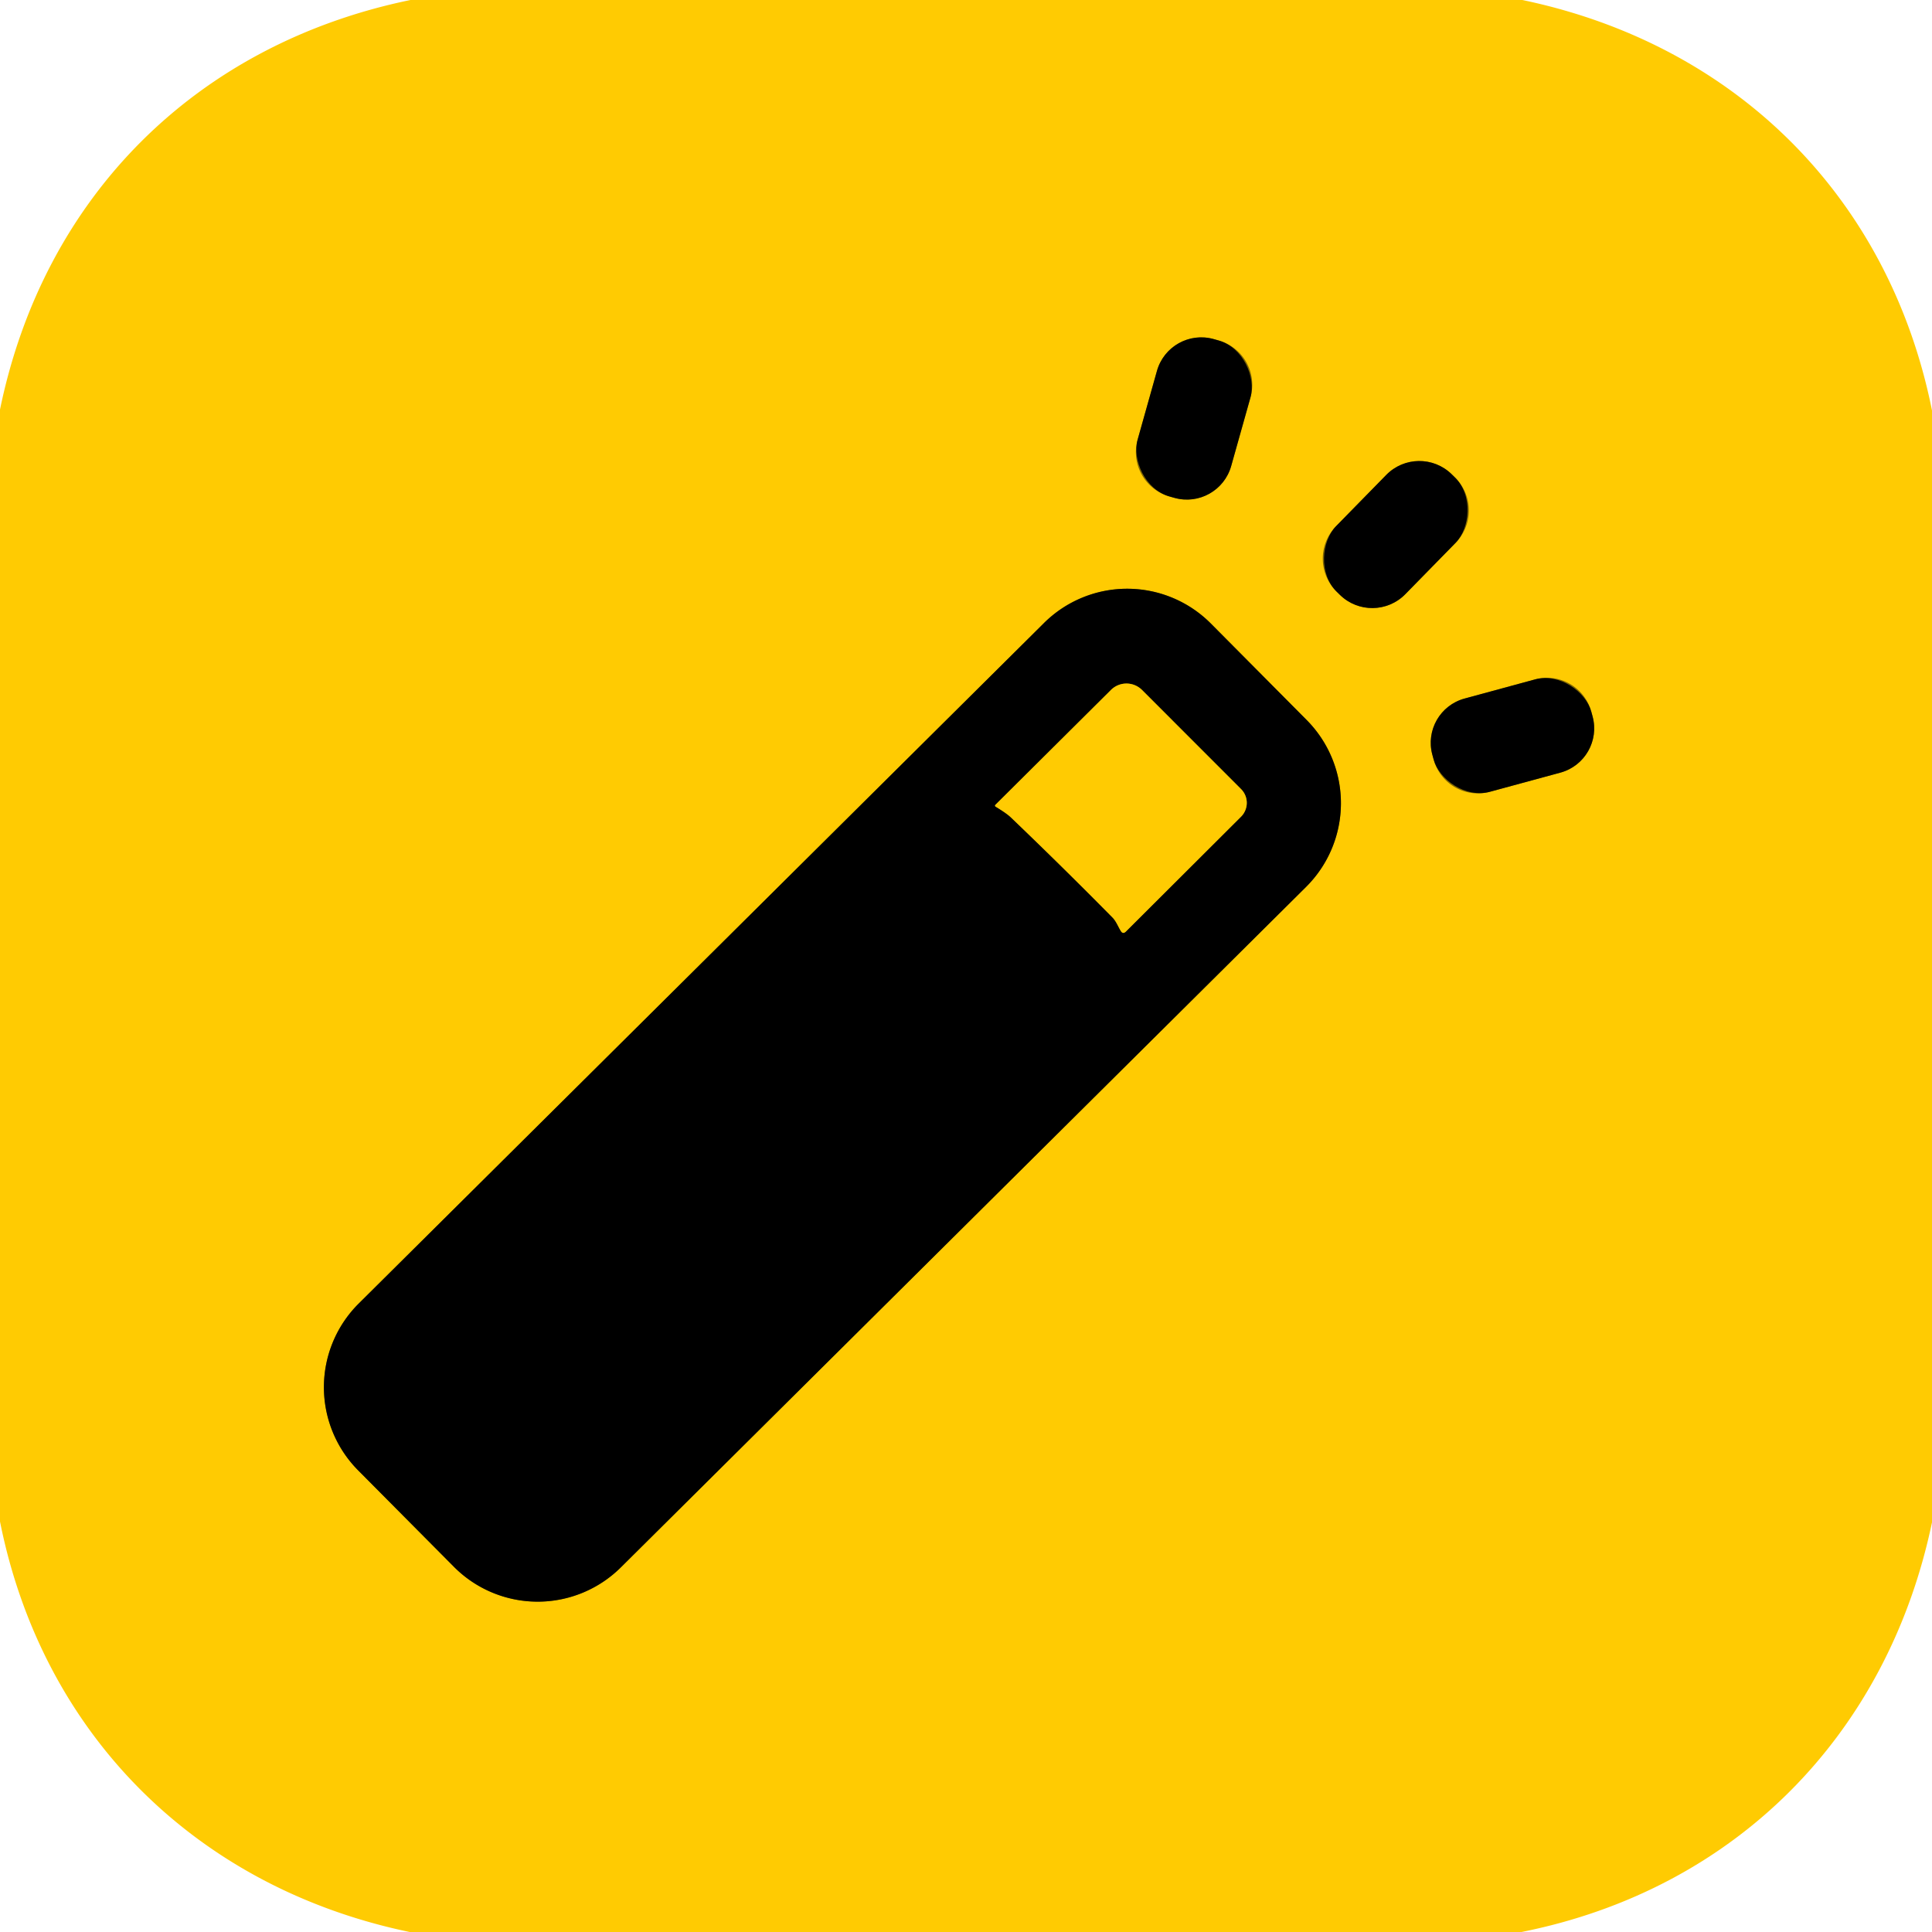
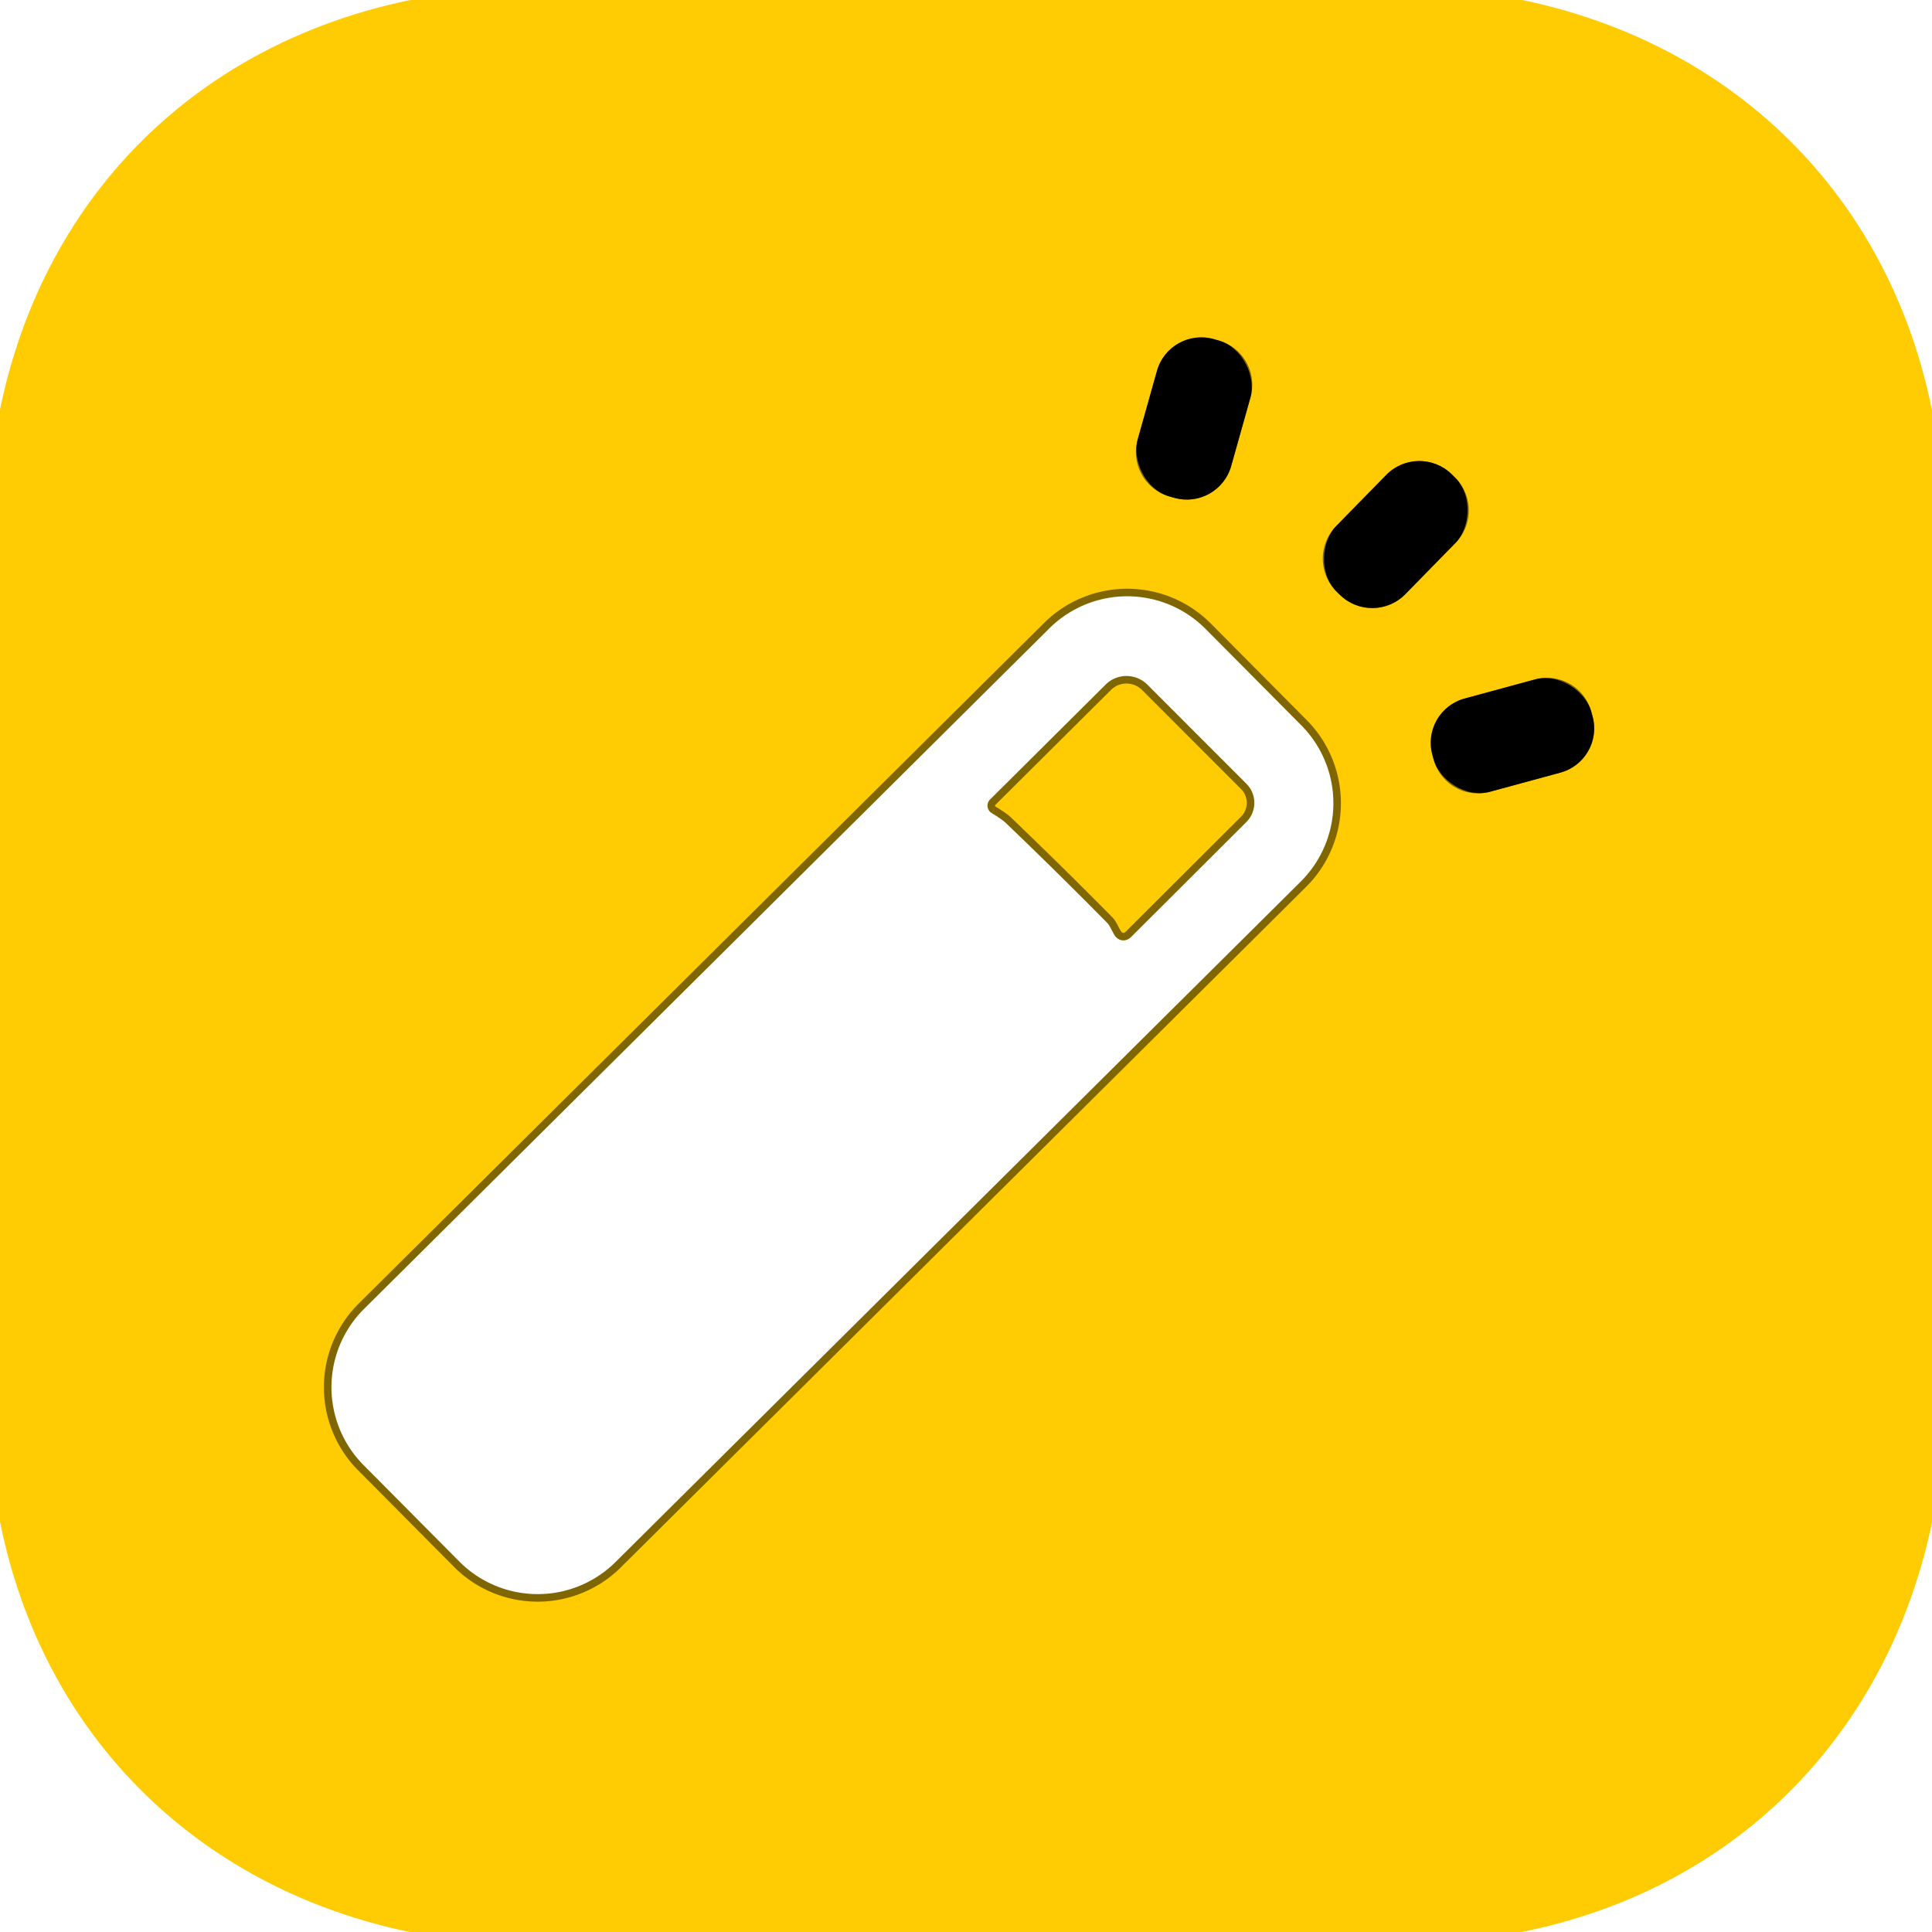
<svg xmlns="http://www.w3.org/2000/svg" version="1.1" viewBox="0.00 0.00 256.00 256.00">
  <g stroke-width="2.00" fill="none" stroke-linecap="butt">
    <path stroke="#806601" vector-effect="non-scaling-stroke" d="   M 165.7 52.639   A 6.10 6.10 0.0 0 0 161.478 45.116   L 160.823 44.932   A 6.10 6.10 0.0 0 0 153.3 49.154   L 150.74 58.261   A 6.10 6.10 0.0 0 0 154.962 65.784   L 155.617 65.968   A 6.10 6.10 0.0 0 0 163.14 61.746   L 165.7 52.639" />
    <path stroke="#806601" vector-effect="non-scaling-stroke" d="   M 192.875 71.928   A 6.13 6.13 0.0 0 0 192.784 63.259   L 192.355 62.84   A 6.13 6.13 0.0 0 0 183.686 62.93   L 177.025 69.732   A 6.13 6.13 0.0 0 0 177.116 78.401   L 177.545 78.82   A 6.13 6.13 0.0 0 0 186.214 78.73   L 192.875 71.928" />
    <path stroke="#806601" vector-effect="non-scaling-stroke" d="   M 160.454 82.631   A 15.64 15.64 0.0 0 0 138.336 82.554   L 47.539 172.719   A 15.64 15.64 0.0 0 0 47.462 194.837   L 60.146 207.609   A 15.64 15.64 0.0 0 0 82.264 207.686   L 173.06 117.521   A 15.64 15.64 0.0 0 0 173.138 95.403   L 160.454 82.631" />
    <path stroke="#806601" vector-effect="non-scaling-stroke" d="   M 210.852 94.291   A 6.07 6.07 0.0 0 0 203.403 90.025   L 194.061 92.563   A 6.07 6.07 0.0 0 0 189.795 100.012   L 189.968 100.649   A 6.07 6.07 0.0 0 0 197.417 104.915   L 206.759 102.377   A 6.07 6.07 0.0 0 0 211.025 94.928   L 210.852 94.291" />
    <path stroke="#806601" vector-effect="non-scaling-stroke" d="   M 131.92 106.88   Q 133.36 107.75 133.93 108.29   Q 140.76 114.83 147.41 121.57   C 147.89 122.05 148.15 122.76 148.51 123.35   Q 148.79 123.82 149.18 123.44   L 164.44 108.22   A 2.59 2.58 -44.9 0 0 164.45 104.56   L 151.33 91.43   A 2.92 2.91 45.1 0 0 147.21 91.42   L 131.89 106.65   A 0.15 0.15 0.0 0 0 131.92 106.88" />
  </g>
  <path fill="#ffcb02" d="   M 54.39 0.00   L 201.72 0.00   C 230.00 5.90 250.34 26.15 256.00 54.39   L 256.00 201.72   C 250.09 229.98 229.87 250.36 201.61 256.00   L 54.28 256.00   C 26.02 250.11 5.63 229.83 0.00 201.61   L 0.00 54.27   C 5.81 26.01 26.03 5.85 54.39 0.00   Z   M 165.7 52.639   A 6.10 6.10 0.0 0 0 161.478 45.116   L 160.823 44.932   A 6.10 6.10 0.0 0 0 153.3 49.154   L 150.74 58.261   A 6.10 6.10 0.0 0 0 154.962 65.784   L 155.617 65.968   A 6.10 6.10 0.0 0 0 163.14 61.746   L 165.7 52.639   Z   M 192.875 71.928   A 6.13 6.13 0.0 0 0 192.784 63.259   L 192.355 62.84   A 6.13 6.13 0.0 0 0 183.686 62.93   L 177.025 69.732   A 6.13 6.13 0.0 0 0 177.116 78.401   L 177.545 78.82   A 6.13 6.13 0.0 0 0 186.214 78.73   L 192.875 71.928   Z   M 160.454 82.631   A 15.64 15.64 0.0 0 0 138.336 82.554   L 47.539 172.719   A 15.64 15.64 0.0 0 0 47.462 194.837   L 60.146 207.609   A 15.64 15.64 0.0 0 0 82.264 207.686   L 173.06 117.521   A 15.64 15.64 0.0 0 0 173.138 95.403   L 160.454 82.631   Z   M 210.852 94.291   A 6.07 6.07 0.0 0 0 203.403 90.025   L 194.061 92.563   A 6.07 6.07 0.0 0 0 189.795 100.012   L 189.968 100.649   A 6.07 6.07 0.0 0 0 197.417 104.915   L 206.759 102.377   A 6.07 6.07 0.0 0 0 211.025 94.928   L 210.852 94.291   Z" />
  <rect fill="#000000" x="-6.44" y="-10.83" transform="translate(158.22,55.45) rotate(15.7)" width="12.88" height="21.66" rx="6.10" />
  <rect fill="#000000" x="-6.43" y="-10.89" transform="translate(184.95,70.83) rotate(44.4)" width="12.86" height="21.78" rx="6.13" />
-   <path fill="#000000" d="   M 173.138 95.403   A 15.64 15.64 0.0 0 1 173.06 117.521   L 82.264 207.686   A 15.64 15.64 0.0 0 1 60.146 207.609   L 47.462 194.837   A 15.64 15.64 0.0 0 1 47.539 172.719   L 138.336 82.554   A 15.64 15.64 0.0 0 1 160.454 82.631   L 173.138 95.403   Z   M 131.92 106.88   Q 133.36 107.75 133.93 108.29   Q 140.76 114.83 147.41 121.57   C 147.89 122.05 148.15 122.76 148.51 123.35   Q 148.79 123.82 149.18 123.44   L 164.44 108.22   A 2.59 2.58 -44.9 0 0 164.45 104.56   L 151.33 91.43   A 2.92 2.91 45.1 0 0 147.21 91.42   L 131.89 106.65   A 0.15 0.15 0.0 0 0 131.92 106.88   Z" />
  <rect fill="#000000" x="-10.91" y="-6.40" transform="translate(200.41,97.47) rotate(-15.2)" width="21.82" height="12.80" rx="6.07" />
  <path fill="#ffcb02" d="   M 131.92 106.88   A 0.15 0.15 0.0 0 1 131.89 106.65   L 147.21 91.42   A 2.92 2.91 45.1 0 1 151.33 91.43   L 164.45 104.56   A 2.59 2.58 -44.9 0 1 164.44 108.22   L 149.18 123.44   Q 148.79 123.82 148.51 123.35   C 148.15 122.76 147.89 122.05 147.41 121.57   Q 140.76 114.83 133.93 108.29   Q 133.36 107.75 131.92 106.88   Z" />
</svg>